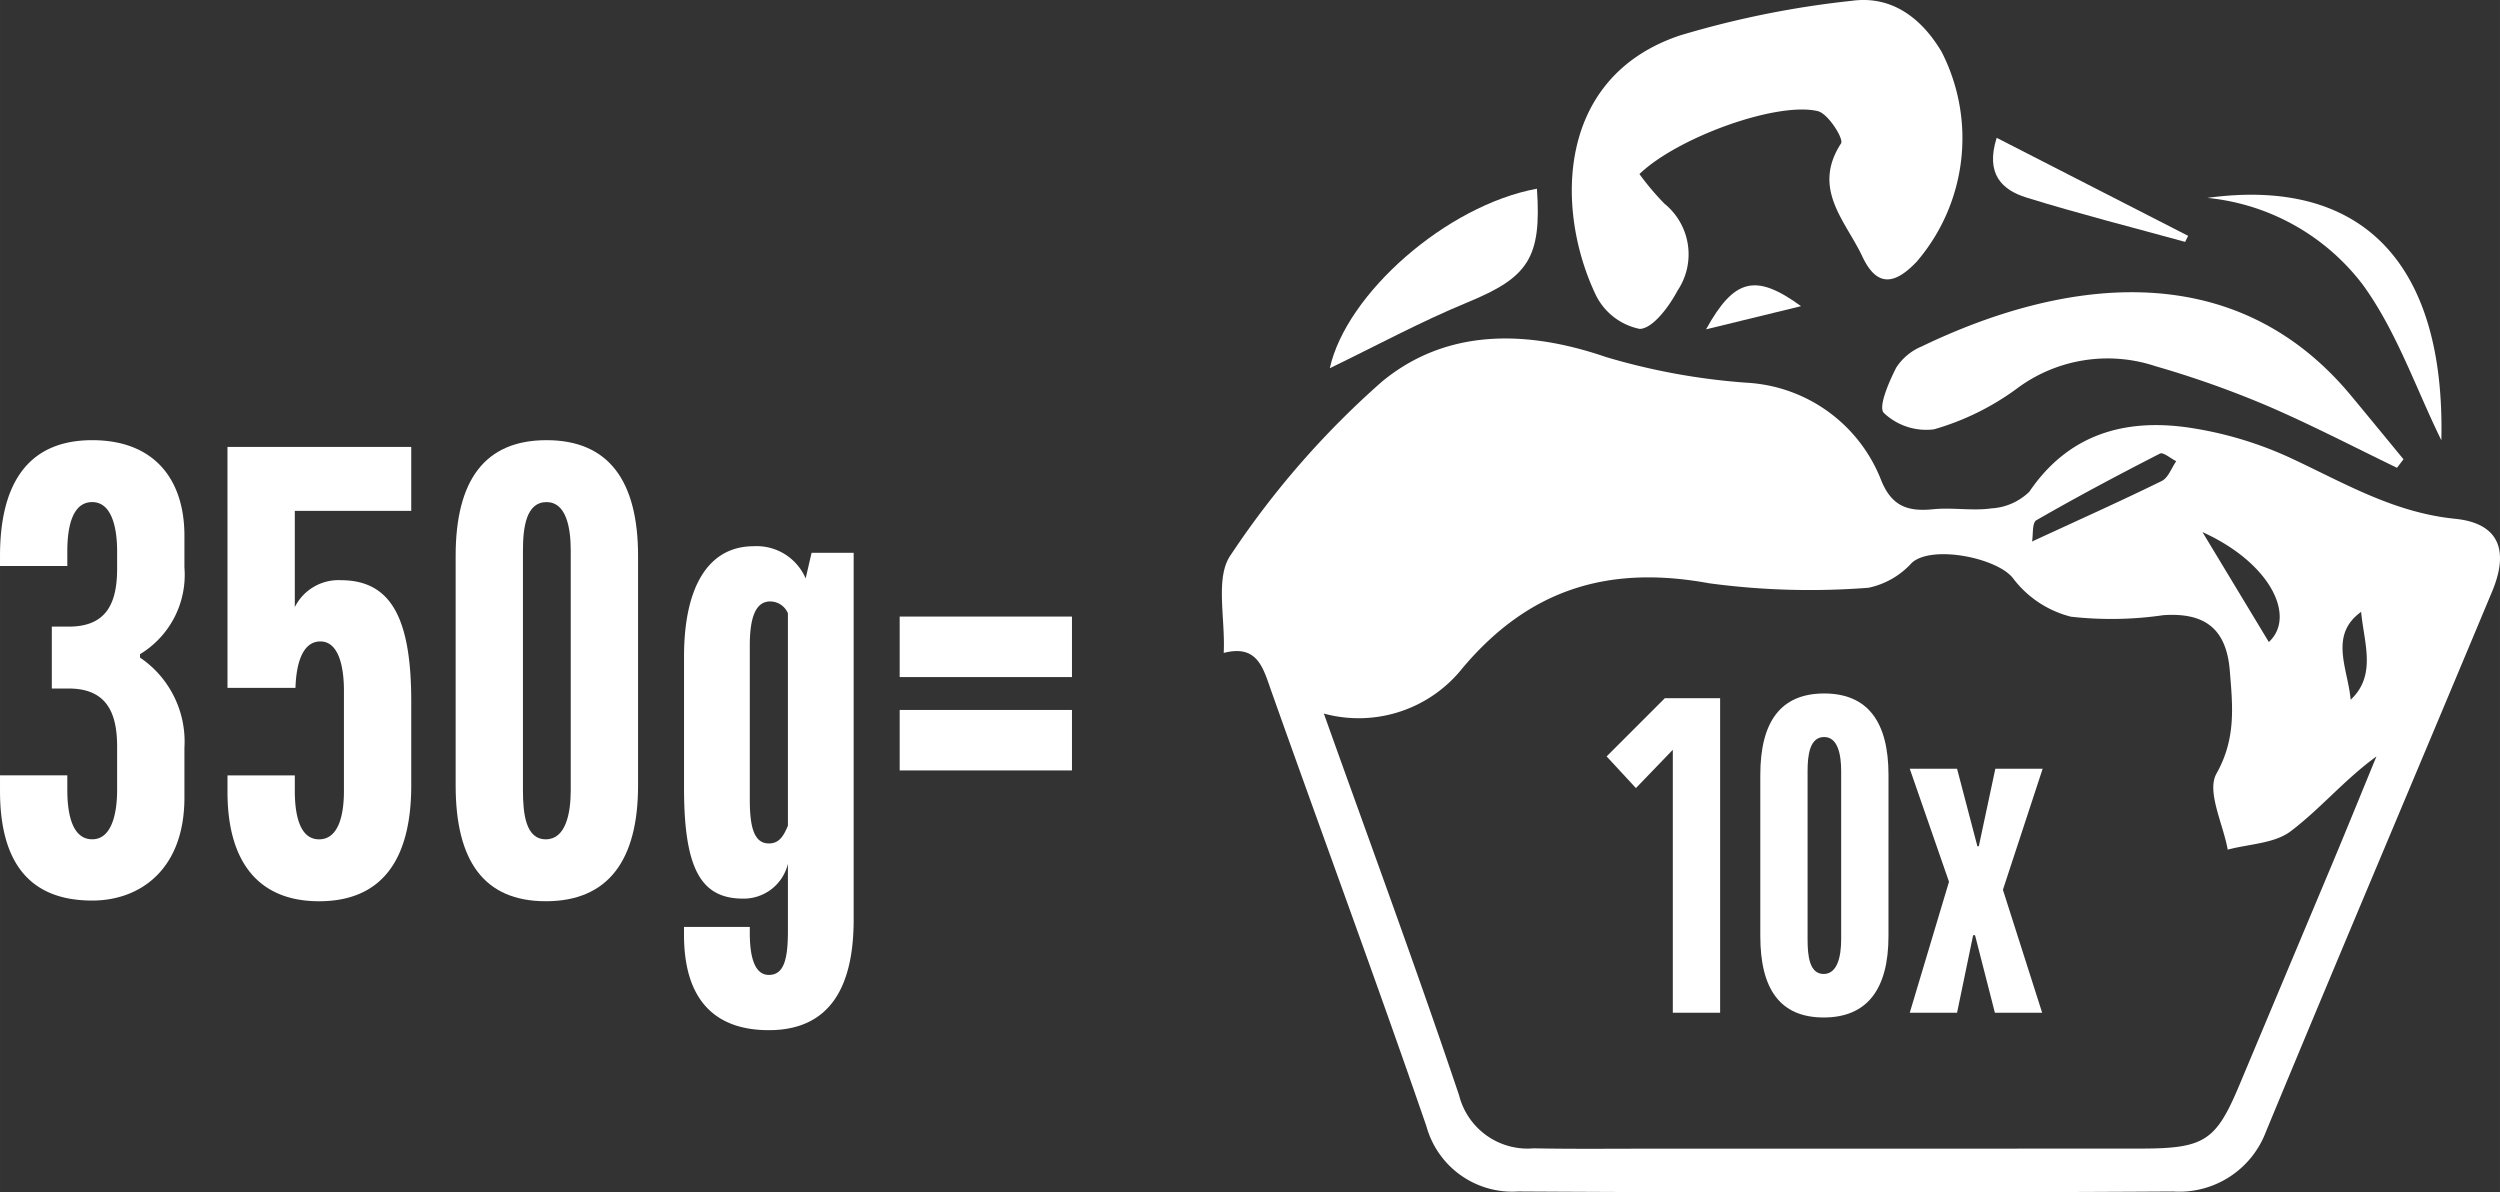
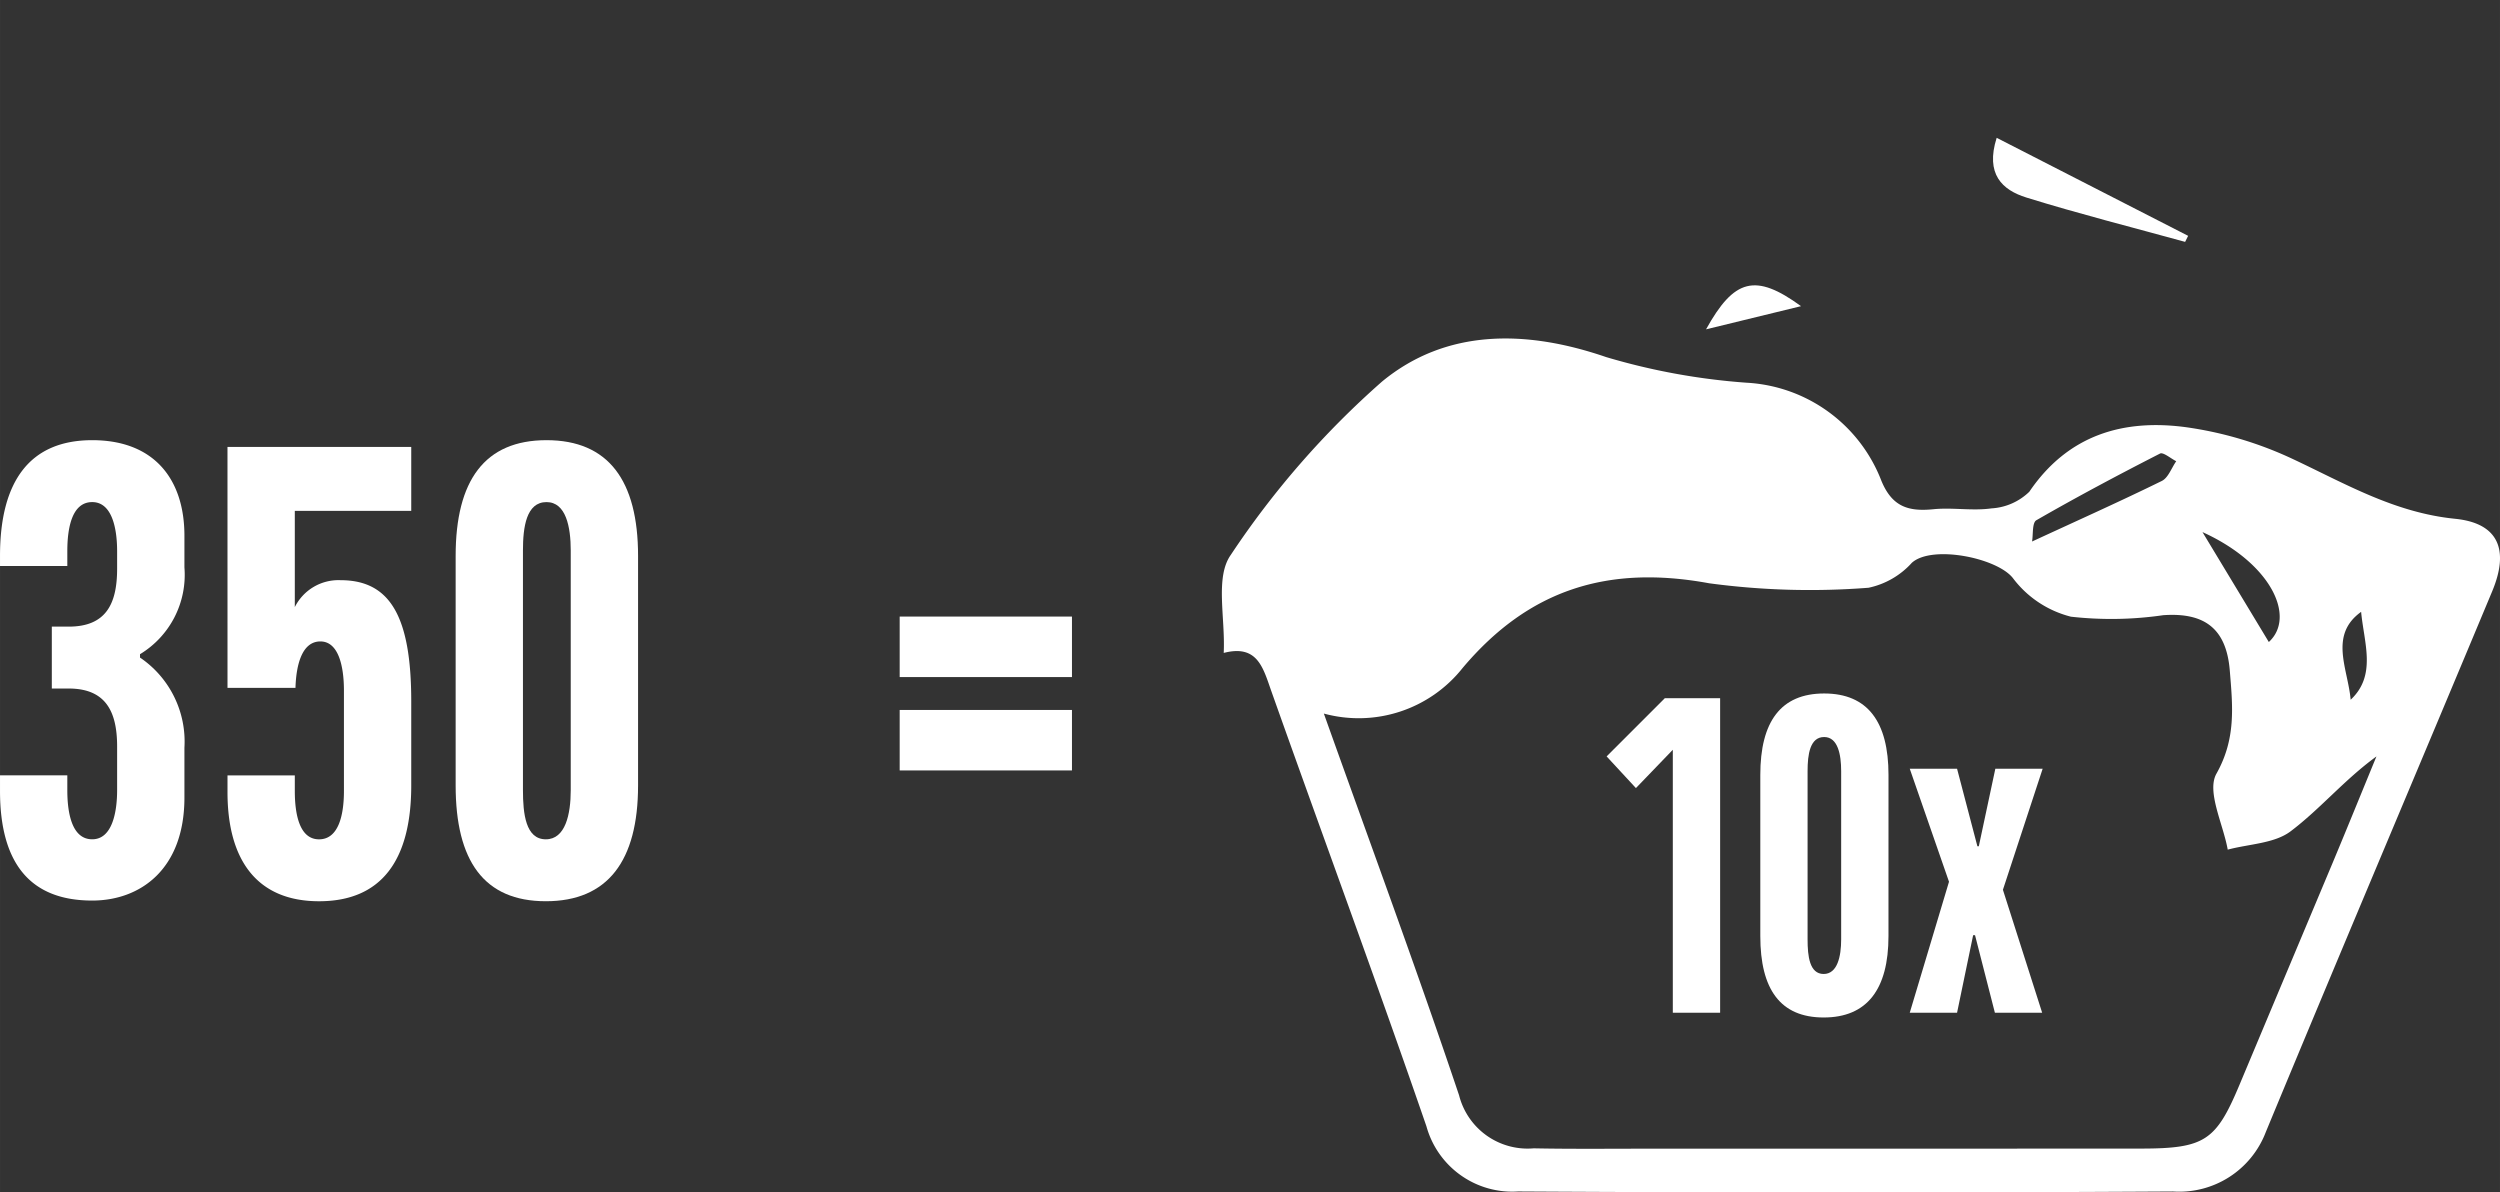
<svg xmlns="http://www.w3.org/2000/svg" id="Warstwa_1" data-name="Warstwa 1" width="48.483mm" height="23.126mm" viewBox="0 0 137.433 65.555">
  <rect x="0" y="0" width="137.433" height="65.555" fill="#333333" stroke="none" />
  <defs>
    <style>
      .cls-1 {
        fill: #fff;
      }
    </style>
  </defs>
  <title>350gram-proszku-do-prania-to-10-pran-zero-waste-klareko</title>
  <g>
    <path class="cls-1" d="M67.272,35.894c.093-1.946-.481-4.158.386-5.386a48.119,48.119,0,0,1,8.316-9.531c3.517-2.901,7.895-2.868,12.32-1.347a36.063,36.063,0,0,0,7.718,1.409,8.434,8.434,0,0,1,7.415,5.394c.592,1.431,1.488,1.698,2.861,1.561,1.056-.105,2.15.102,3.195-.047a3.253,3.253,0,0,0,2.076-.915c2.126-3.131,5.187-4.03,8.699-3.535a20.464,20.464,0,0,1,5.728,1.71c2.907,1.359,5.621,2.975,8.981,3.313,2.4.241,2.982,1.723,2.037,3.988-4.139,9.915-8.338,19.806-12.448,29.733a5.093,5.093,0,0,1-5.098,3.26q-18.004.107-36.009-.001a4.894,4.894,0,0,1-5.033-3.582c-2.753-7.988-5.686-15.915-8.511-23.879C69.443,36.742,69.15,35.407,67.272,35.894Zm5.504,3.333c2.578,7.225,5.111,14.072,7.435,20.988a3.884,3.884,0,0,0,4.102,2.913c2.165.043,4.332.018,6.498.019q13.46.002,26.92-.005c3.481-.007,4.094-.437,5.381-3.505q2.563-6.11,5.128-12.219c.811-1.941,1.602-3.89,2.402-5.835-1.764,1.282-3.095,2.893-4.723,4.12-.89.67-2.285.691-3.453,1.005-.254-1.418-1.171-3.199-.62-4.178,1.088-1.935.892-3.712.733-5.67-.189-2.315-1.394-3.197-3.654-3.041a19.856,19.856,0,0,1-5.078.083A5.758,5.758,0,0,1,110.672,31.801c-.845-1.128-4.465-1.867-5.574-.859a4.445,4.445,0,0,1-2.378,1.369,41.489,41.489,0,0,1-8.762-.246c-5.547-1.02-9.905.323-13.556,4.66A7.29,7.29,0,0,1,72.776,39.227Zm38.933-9.458c2.623-1.212,4.897-2.23,7.131-3.328.359-.177.534-.715.795-1.086-.303-.151-.715-.511-.891-.421-2.293,1.172-4.568,2.382-6.797,3.665C111.706,28.737,111.775,29.398,111.709,29.769Zm9.368-.518,3.648,6.043c1.501-1.374.136-4.33-3.648-6.043Zm8.722,4.385c-1.783,1.283-.723,3.129-.575,4.831,1.434-1.341.739-3.102.575-4.831Z" />
-     <path class="cls-1" d="M90.125,9.569a14.655,14.655,0,0,0,1.376,1.629,3.582,3.582,0,0,1,.72,4.777c-.461.873-1.364,2.095-2.084,2.106A3.458,3.458,0,0,1,87.735,16.234c-2.244-4.687-2.211-11.994,4.612-14.283A51.853,51.853,0,0,1,101.804.044c2.201-.301,3.837.96,4.932,2.803a10.424,10.424,0,0,1-1.369,11.539c-1.175,1.236-2.173,1.452-2.987-.284-.916-1.954-2.798-3.714-1.172-6.216.163-.25-.707-1.639-1.277-1.776C97.686,5.572,92.209,7.557,90.125,9.569Z" />
-     <path class="cls-1" d="M131.771,25.716c-2.396-1.154-4.757-2.39-7.201-3.436a53.887,53.887,0,0,0-6.072-2.148,8.338,8.338,0,0,0-7.666,1.261,14.368,14.368,0,0,1-4.515,2.209,3.386,3.386,0,0,1-2.755-.901c-.321-.325.275-1.695.676-2.485a3.063,3.063,0,0,1,1.391-1.165c7.574-3.649,17.067-5.179,23.604,2.684.97,1.167,1.93,2.341,2.894,3.512Z" />
-     <path class="cls-1" d="M73.104,20.241c.907-4.097,6.419-8.956,11.386-9.867.264,3.816-.488,4.876-3.806,6.243C78.082,17.69,75.597,19.038,73.104,20.241Z" />
-     <path class="cls-1" d="M121.345,10.879c8.588-1.176,13.086,3.68,12.864,13.325-1.415-2.889-2.466-6.004-4.319-8.554A12.239,12.239,0,0,0,121.345,10.879Z" />
    <path class="cls-1" d="M120.124,13.297c-2.912-.803-5.845-1.543-8.727-2.438-1.32-.41-2.268-1.279-1.633-3.283l10.525,5.389Z" />
    <path class="cls-1" d="M99.009,16.831l-5.222,1.274C95.335,15.313,96.503,15.007,99.009,16.831Z" />
  </g>
  <g>
-     <path class="cls-1" d="M41.218,50.957v.325c0,1.555.361,2.313,1.049,2.313.831,0,1.047-.867,1.047-2.422v-3.688a2.501,2.501,0,0,1-2.458,1.916c-2.277,0-3.253-1.555-3.253-6.072V36.1c0-3.903,1.373-6.072,3.831-6.072a2.929,2.929,0,0,1,2.855,1.771l.326-1.41h2.313v20.171c0,3.939-1.482,6.072-4.663,6.072-2.929,0-4.663-1.626-4.663-5.241v-.434ZM43.314,33.714a1.061,1.061,0,0,0-.975-.65c-.76,0-1.121.795-1.121,2.422v8.459c0,1.481.217,2.422,1.049,2.422.541,0,.794-.361,1.047-.977Z" />
    <path class="cls-1" d="M49.458,33.895H58.929V37.221H49.458Zm0,5.134H58.929v3.325H49.458Z" />
  </g>
  <g>
    <path class="cls-1" d="M6.438,30.303c0-1.295-.296-2.701-1.369-2.701-1.11,0-1.369,1.406-1.369,2.701v.813H0v-.555C0,26.418,1.665,24.198,5.069,24.198s5.069,2.146,5.069,5.254v1.739a5.1,5.1,0,0,1-2.442,4.773v.185a5.579,5.579,0,0,1,2.442,4.959v2.738c0,3.959-2.442,5.661-5.069,5.661C1.702,49.508,0,47.51,0,43.476v-.852H3.7v.814c0,1.184.222,2.701,1.369,2.701,1.11,0,1.369-1.518,1.369-2.701V41.034c0-1.924-.629-3.183-2.665-3.183h-.925V34.448h.925c2.035,0,2.665-1.222,2.665-3.183Z" />
    <path class="cls-1" d="M12.505,24.568H22.607v3.515H16.206v5.292a2.682,2.682,0,0,1,2.516-1.48c2.701,0,3.885,1.961,3.885,6.66v4.626c0,4.144-1.665,6.364-5.069,6.364s-5.032-2.257-5.032-5.994v-.926h3.7v.852c0,1.295.259,2.664,1.332,2.664,1.073,0,1.369-1.332,1.369-2.664V37.963c0-1.332-.296-2.701-1.295-2.701s-1.332,1.258-1.369,2.554h-3.737Z" />
    <path class="cls-1" d="M35.076,43.18c0,4.144-1.666,6.364-5.07,6.364-3.404,0-4.958-2.221-4.958-6.364V30.562c0-4.145,1.591-6.364,4.995-6.364s5.033,2.22,5.033,6.364ZM31.375,30.266c0-1.295-.259-2.664-1.332-2.664-1.11,0-1.295,1.369-1.295,2.664V43.439c0,1.295.148,2.701,1.258,2.701,1.073,0,1.369-1.369,1.369-2.701Z" />
  </g>
  <g>
    <path class="cls-1" d="M91.96,55.675v-14.457L89.932,43.324l-1.611-1.742,3.198-3.198h3.042v17.291Z" />
    <path class="cls-1" d="M103.816,51.463c0,2.912-1.17,4.472-3.562,4.472-2.392,0-3.484-1.56-3.484-4.472V42.596c0-2.912,1.118-4.473,3.511-4.473,2.392,0,3.536,1.561,3.536,4.473Zm-2.601-9.074c0-.91-.182-1.872-.936-1.872-.78,0-.91.962-.91,1.872v9.256c0,.91.104,1.898.884,1.898.754,0,.962-.962.962-1.898Z" />
    <path class="cls-1" d="M107.586,42.259l1.118,4.264h.078l.909-4.264H112.292l-2.185,6.656,2.158,6.76H109.666l-1.092-4.264h-.104l-.884,4.264h-2.601l2.158-7.202-2.158-6.214Z" />
  </g>
</svg>